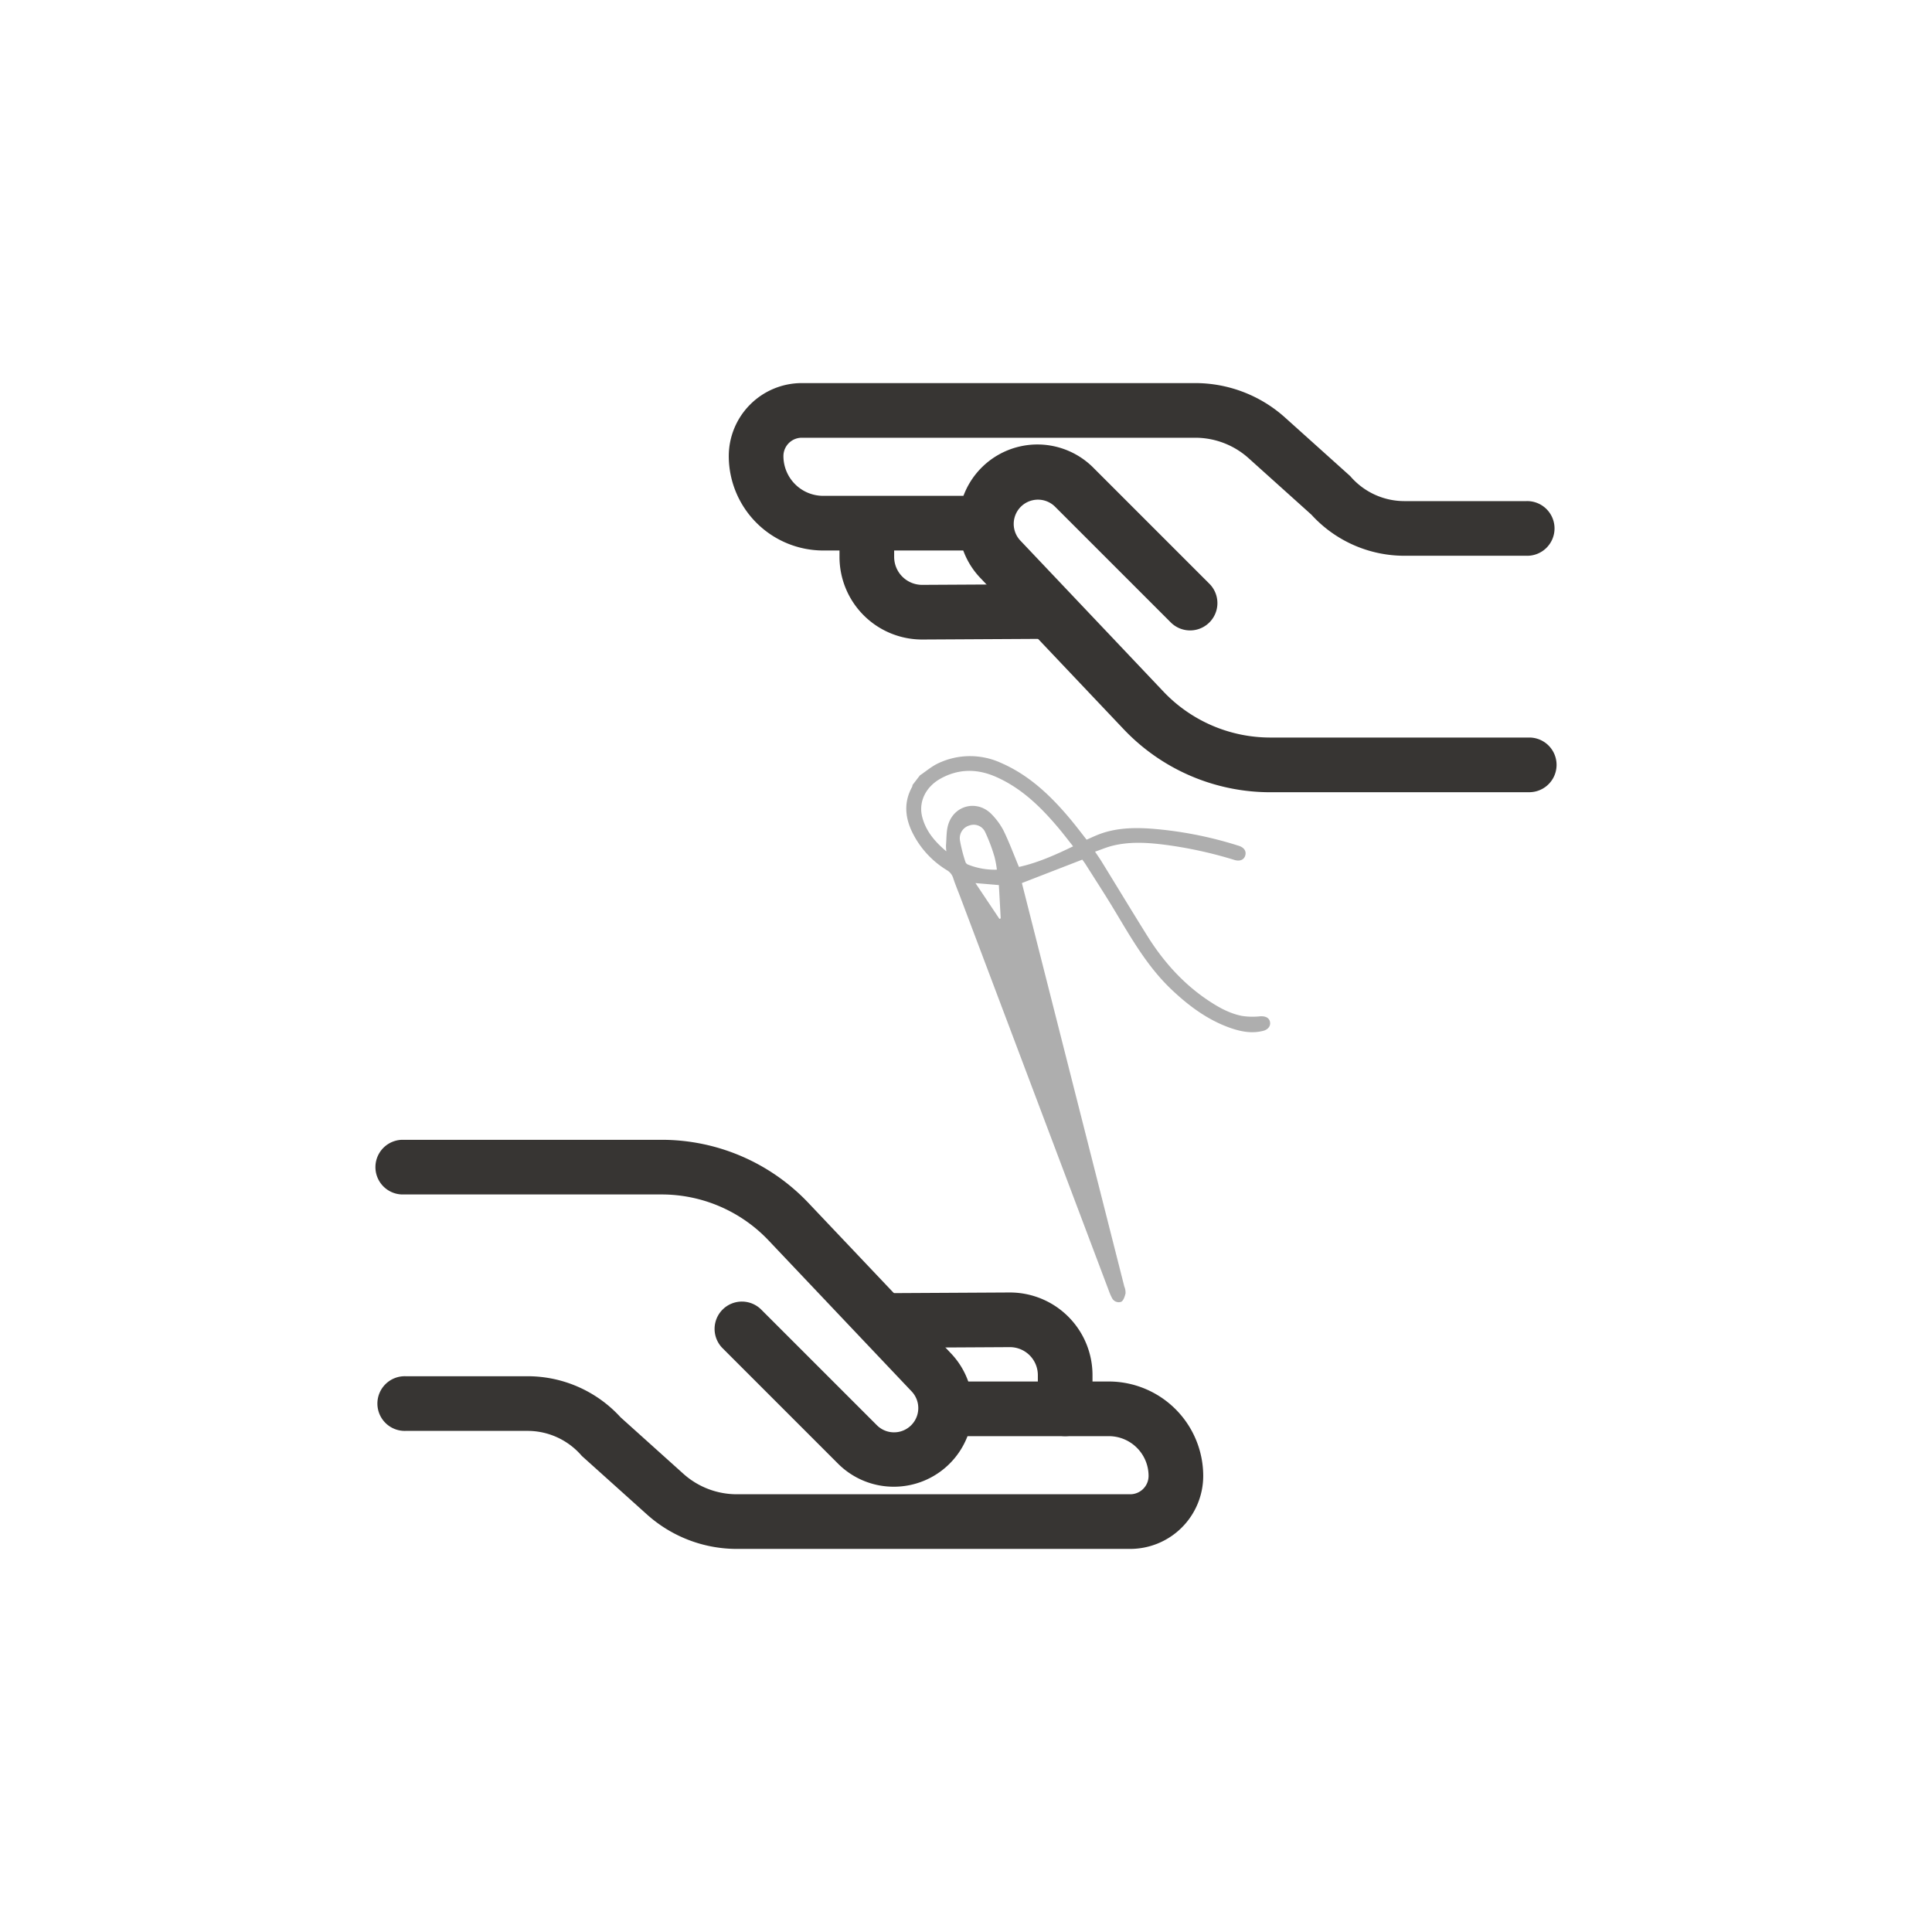
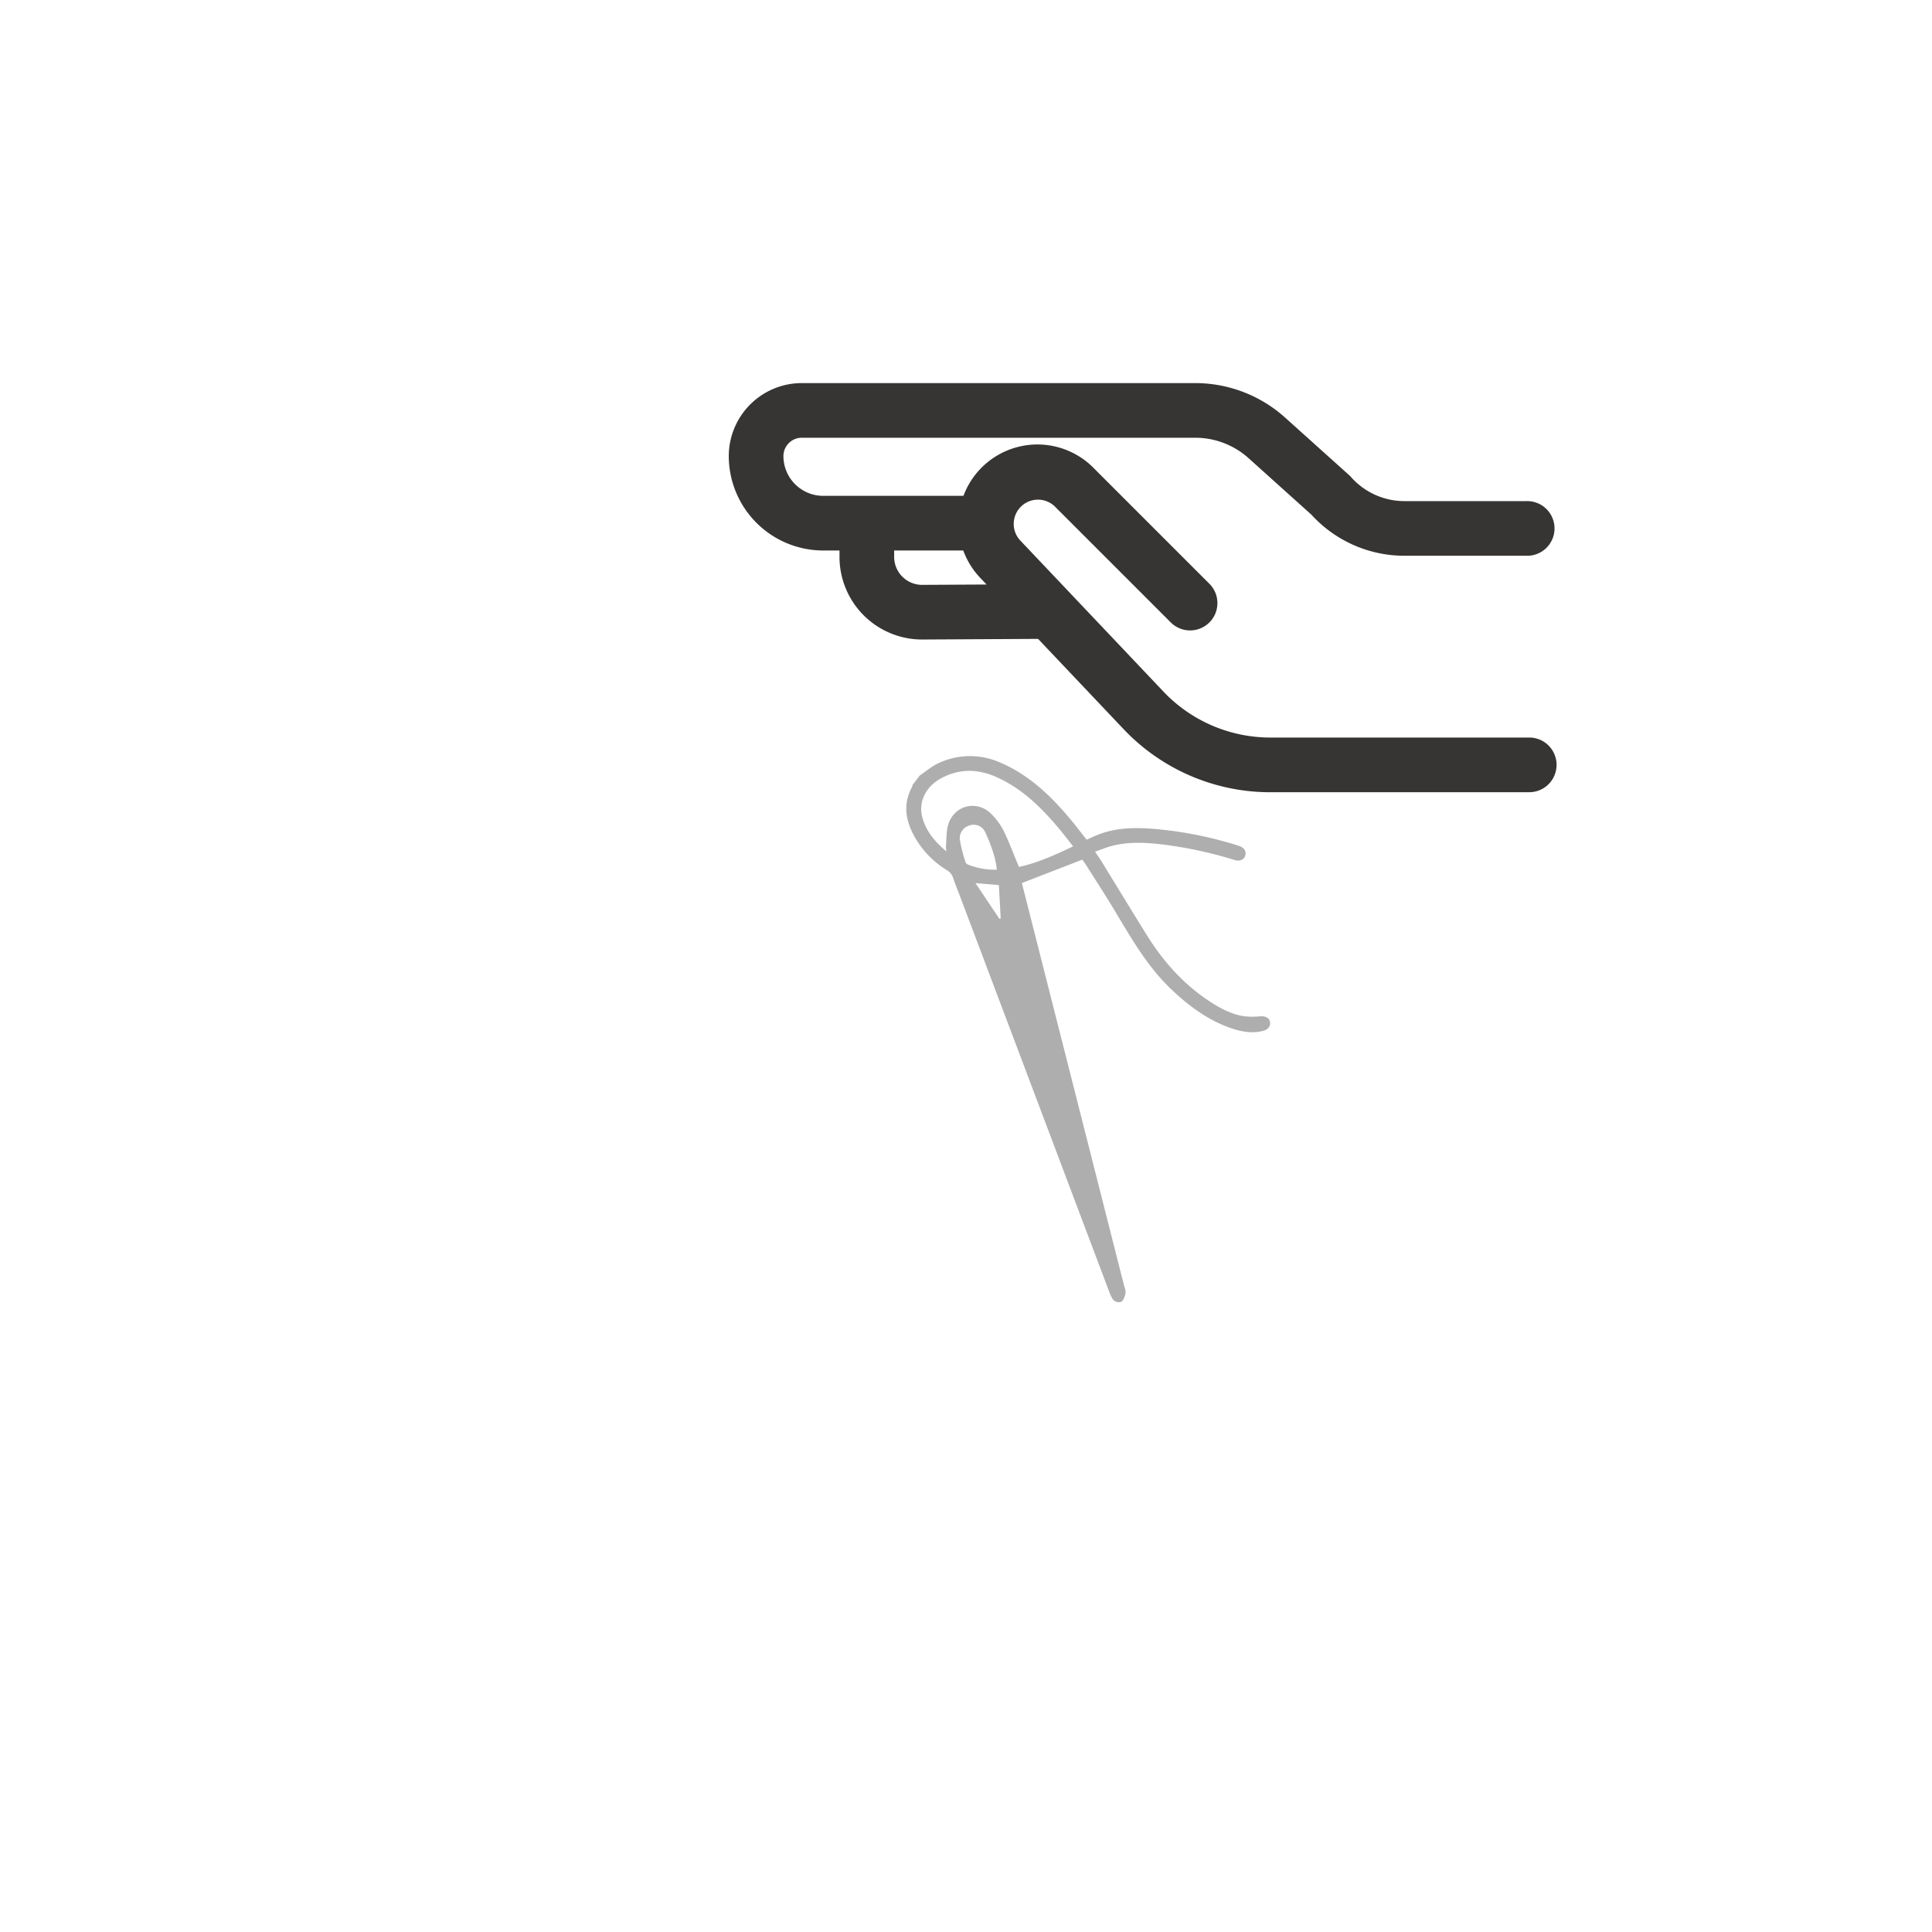
<svg xmlns="http://www.w3.org/2000/svg" viewBox="0 0 800 800" data-name="Capa 1" id="Capa_1">
  <defs>
    <style>.cls-1{fill:#373533;}.cls-2{fill:#aeaeae;}</style>
  </defs>
  <path d="M632.07,230.13H581.53a52.1,52.1,0,0,1-38.49-17l-26-23.38a33.07,33.07,0,0,0-22.16-8.49H332a7.6,7.6,0,0,0-7.6,7.59,16.48,16.48,0,0,0,16.46,16.47h59.2a11.32,11.32,0,1,1,0,22.63h-59.2a39.14,39.14,0,0,1-39.09-39.1A30.26,30.26,0,0,1,332,158.63H494.86a55.69,55.69,0,0,1,37.29,14.3l26.93,24.2.42.48a29.53,29.53,0,0,0,22,9.89h50.54a11.32,11.32,0,1,1,0,22.63Z" class="cls-1" />
  <path d="M633.56,328.05H525.87a83.67,83.67,0,0,1-60.49-26l-59.23-62.51A32.68,32.68,0,0,1,453,193.94l47.79,47.79a11.31,11.31,0,1,1-16,16L437,209.94a10,10,0,0,0-14.4,14l59.23,62.51a61,61,0,0,0,44.06,18.95H633.56a11.32,11.32,0,0,1,0,22.63Z" class="cls-1" />
  <path d="M381.84,264.81a34.21,34.21,0,0,1-34.22-34.22v-14a11.32,11.32,0,0,1,22.63,0v14a11.59,11.59,0,0,0,11.59,11.59h.07l52.73-.29h.07a11.32,11.32,0,0,1,.06,22.63l-52.73.29Z" class="cls-1" />
-   <path d="M468,641.37H305.14a55.69,55.69,0,0,1-37.29-14.3l-26.93-24.2-.42-.48a29.53,29.53,0,0,0-22-9.89H167.93a11.32,11.32,0,1,1,0-22.63h50.54a52.1,52.1,0,0,1,38.49,17l26,23.38a33.07,33.07,0,0,0,22.16,8.49H468a7.6,7.6,0,0,0,7.6-7.59,16.48,16.48,0,0,0-16.46-16.47h-59.2a11.32,11.32,0,1,1,0-22.63h59.2a39.14,39.14,0,0,1,39.09,39.1A30.26,30.26,0,0,1,468,641.37Z" class="cls-1" />
-   <path d="M370.13,615.62A32.59,32.59,0,0,1,347,606.06l-47.79-47.79a11.31,11.31,0,0,1,16-16L363,590.06a10,10,0,0,0,14.4-14l-59.23-62.51a61,61,0,0,0-44.06-18.95H166.44a11.32,11.32,0,0,1,0-22.63H274.13a83.67,83.67,0,0,1,60.49,26l59.23,62.51a32.67,32.67,0,0,1-23.72,55.14Z" class="cls-1" />
-   <path d="M441.07,594.67a11.32,11.32,0,0,1-11.32-11.32V569.41a11.59,11.59,0,0,0-11.66-11.59l-52.73.29h-.07a11.32,11.32,0,0,1-.06-22.63l52.73-.29h.2a34.21,34.21,0,0,1,34.22,34.22v13.94A11.31,11.31,0,0,1,441.07,594.67Z" class="cls-1" />
  <path d="M380.9,321.08c2.56-1.72,4.94-3.81,7.71-5.07a30.74,30.74,0,0,1,25.9-.1c11.94,5.19,21,14,29.12,23.79,2.13,2.58,4.16,5.25,6.31,8,1.41-.62,2.8-1.28,4.22-1.86,7.24-3,14.84-3.24,22.49-2.71a160.19,160.19,0,0,1,36.21,7.07c2.32.71,3.33,2.25,2.75,4.12-.53,1.71-2.23,2.45-4.48,1.76a174.22,174.22,0,0,0-28.9-6.3c-7.14-.9-14.3-1.34-21.38.38-2.43.58-4.75,1.58-7.41,2.5,1.13,1.7,2.13,3.1,3,4.56,6.19,10.05,12.3,20.15,18.54,30.16,6.74,10.81,15.08,20.14,25.79,27.19,4.22,2.78,8.67,5.2,13.69,6.13a29.35,29.35,0,0,0,7.26.14c2.13-.16,3.74.5,4.14,2.21s-.72,3.25-2.73,3.78c-5,1.31-9.76.24-14.42-1.45C499.58,422,492,416.3,485,409.65c-9.72-9.25-16.32-20.72-23.12-32.07-4-6.7-8.28-13.23-12.44-19.83-.44-.7-1-1.36-1.27-1.8l-25,9.69c0,.19.18.81.33,1.43l42.06,165.67a6.51,6.51,0,0,1,.5,2.83c-.32,1.28-.85,3-1.81,3.48a3.1,3.1,0,0,1-3.79-1.57,21.23,21.23,0,0,1-1.31-3Q428.41,453,397.68,371.55c-1-2.66-2.11-5.28-3-8a5.68,5.68,0,0,0-2.55-3.2,37.83,37.83,0,0,1-14.75-16.5c-2.72-6-3-12.09.32-18.05a2.49,2.49,0,0,0,.14-.73Zm63.45,29.37c-2.06-2.6-3.89-5-5.84-7.34-7.36-8.78-15.42-16.73-26.11-21.43-7.71-3.39-15.4-3.44-22.91.71-6.16,3.41-9.22,9.63-7.63,15.86,1.49,5.84,5.18,10.22,10,14.28a18.59,18.59,0,0,1-.14-2.59c.25-2.88.1-5.89.95-8.59,2.58-8.18,12.29-10.27,18.11-4a28,28,0,0,1,4.83,6.71c2.32,4.8,4.19,9.82,6.31,14.92C429.49,357.33,436.84,354.08,444.35,350.45Zm-31.56,9.66a42.25,42.25,0,0,0-1-5.36A71.7,71.7,0,0,0,408,344.68a5.23,5.23,0,0,0-6.49-2.9,5.51,5.51,0,0,0-4,6.31,62.75,62.75,0,0,0,2.3,8.94,1.89,1.89,0,0,0,1.08,1A29.79,29.79,0,0,0,412.79,360.11Zm-8.87,5.56,9.92,14.82.53-.21q-.37-6.91-.76-13.79Z" class="cls-2" />
</svg>